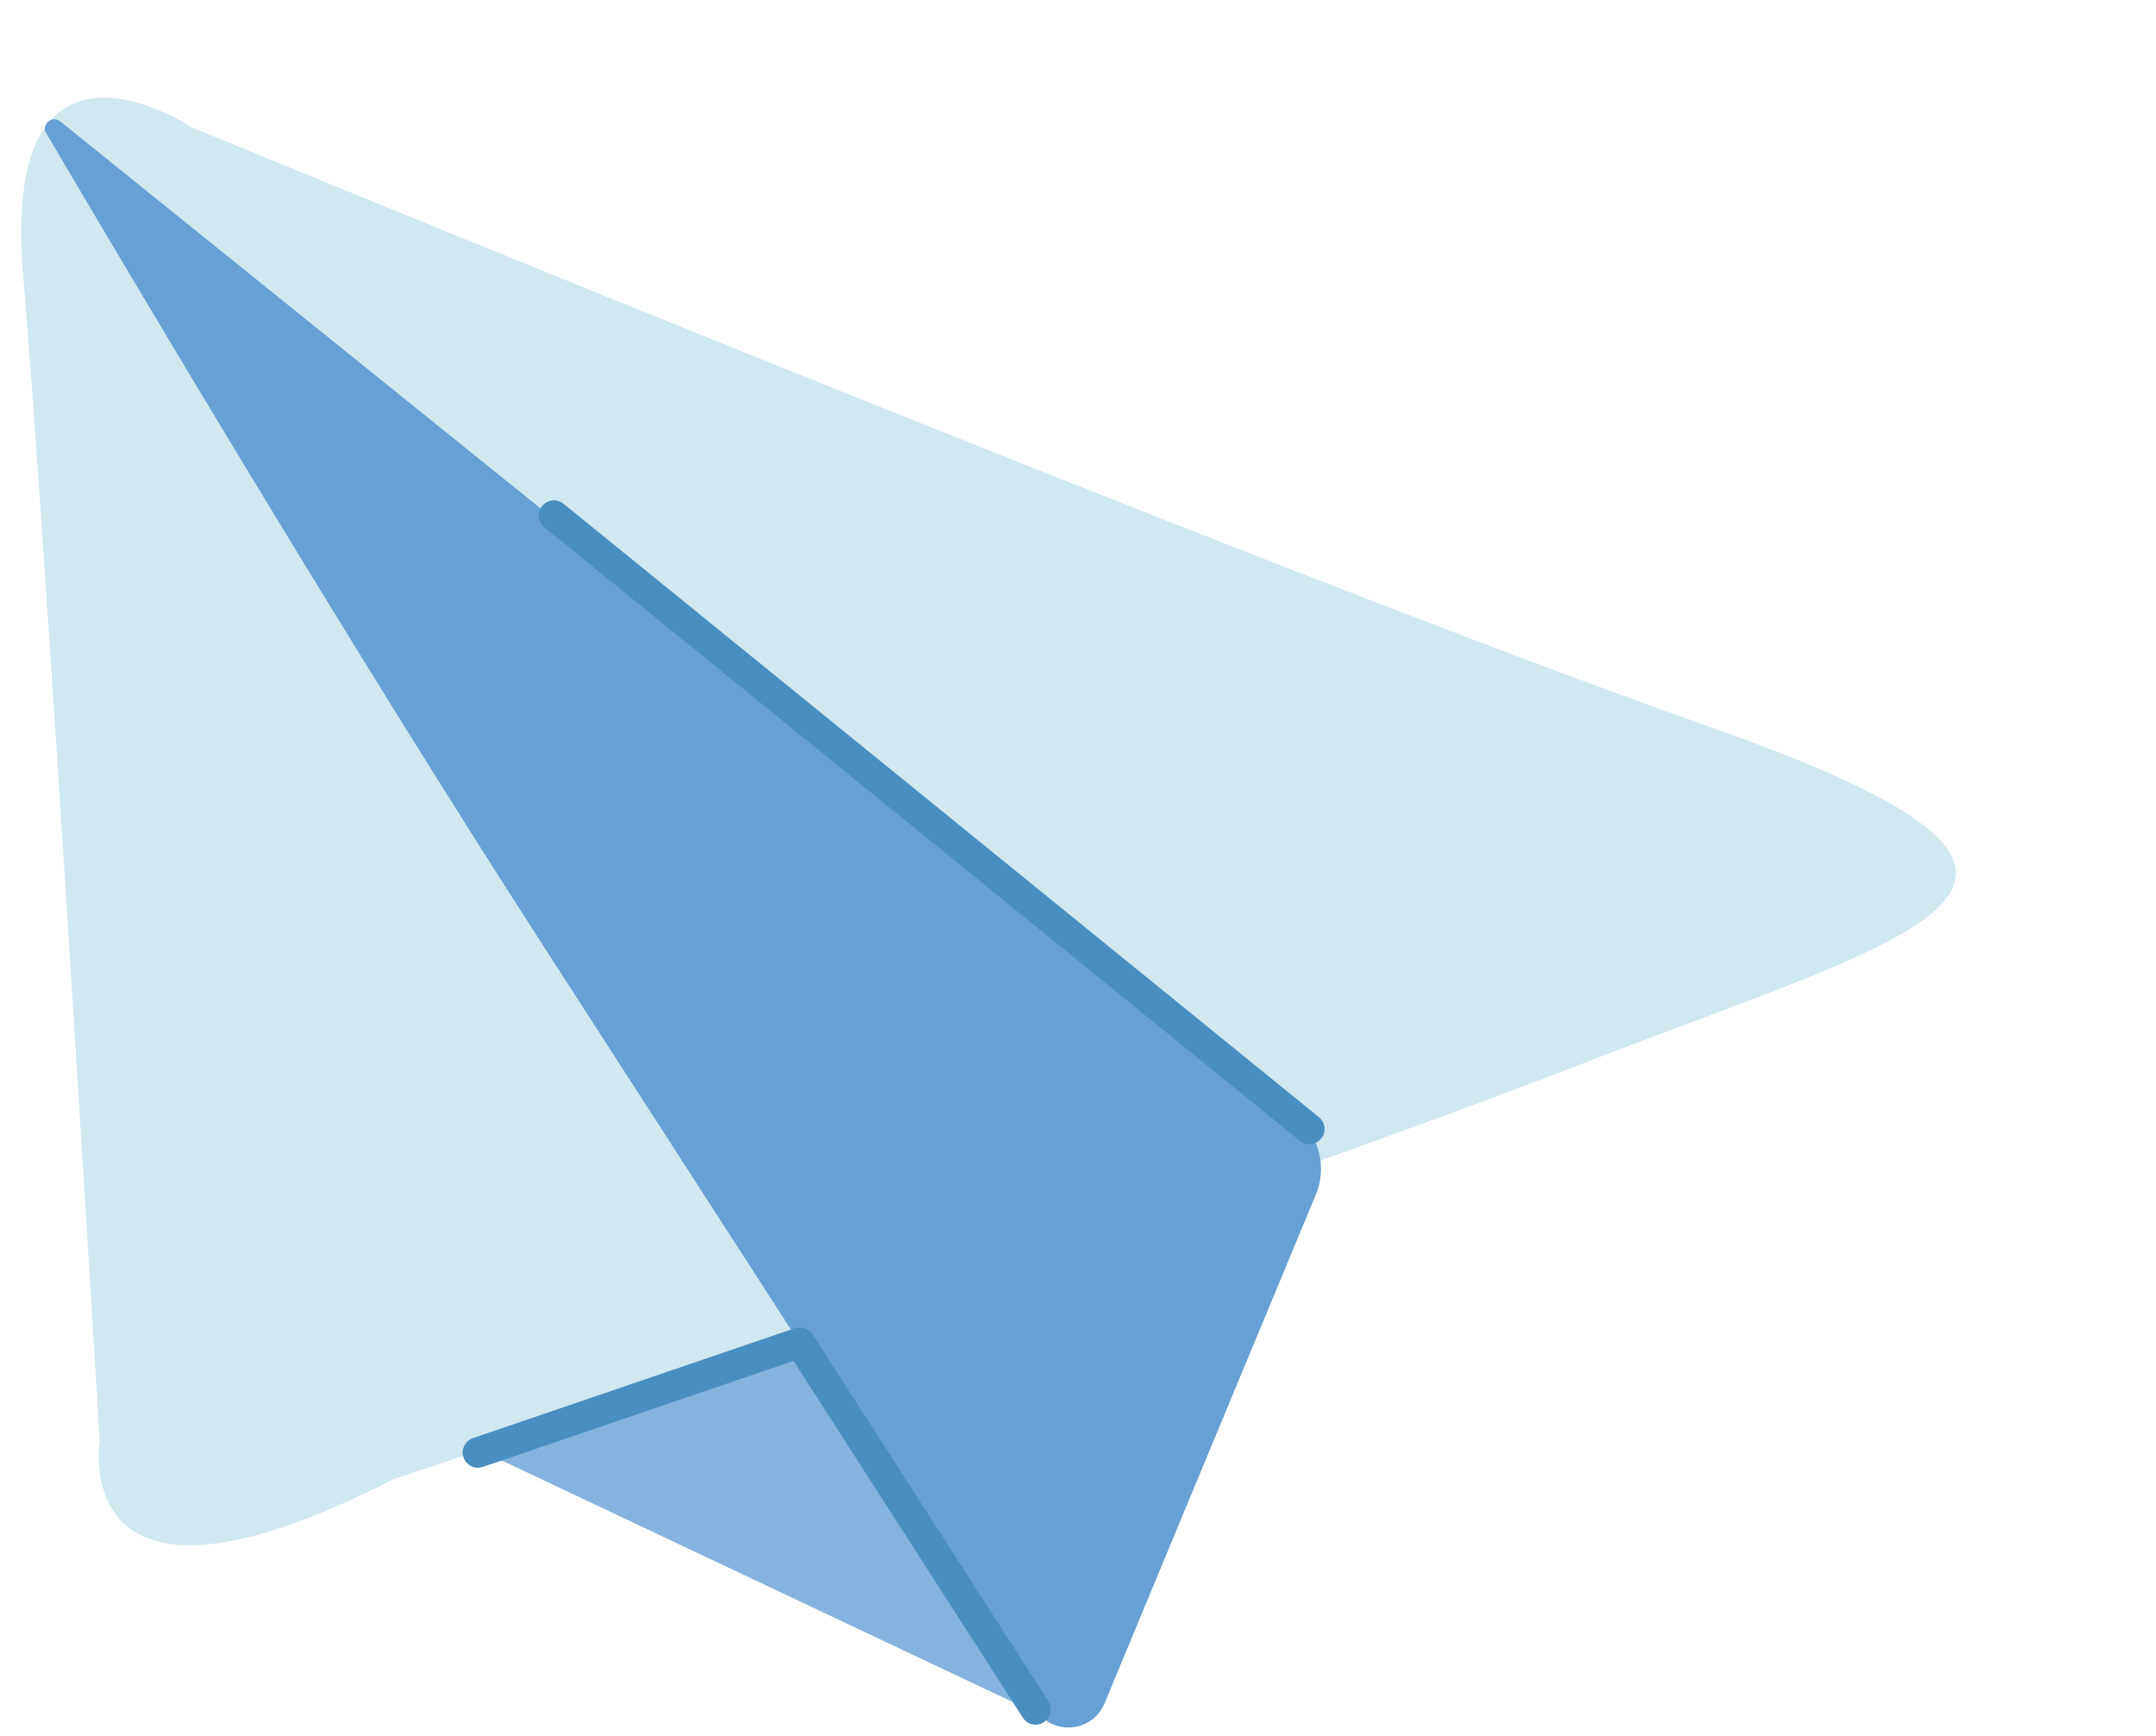
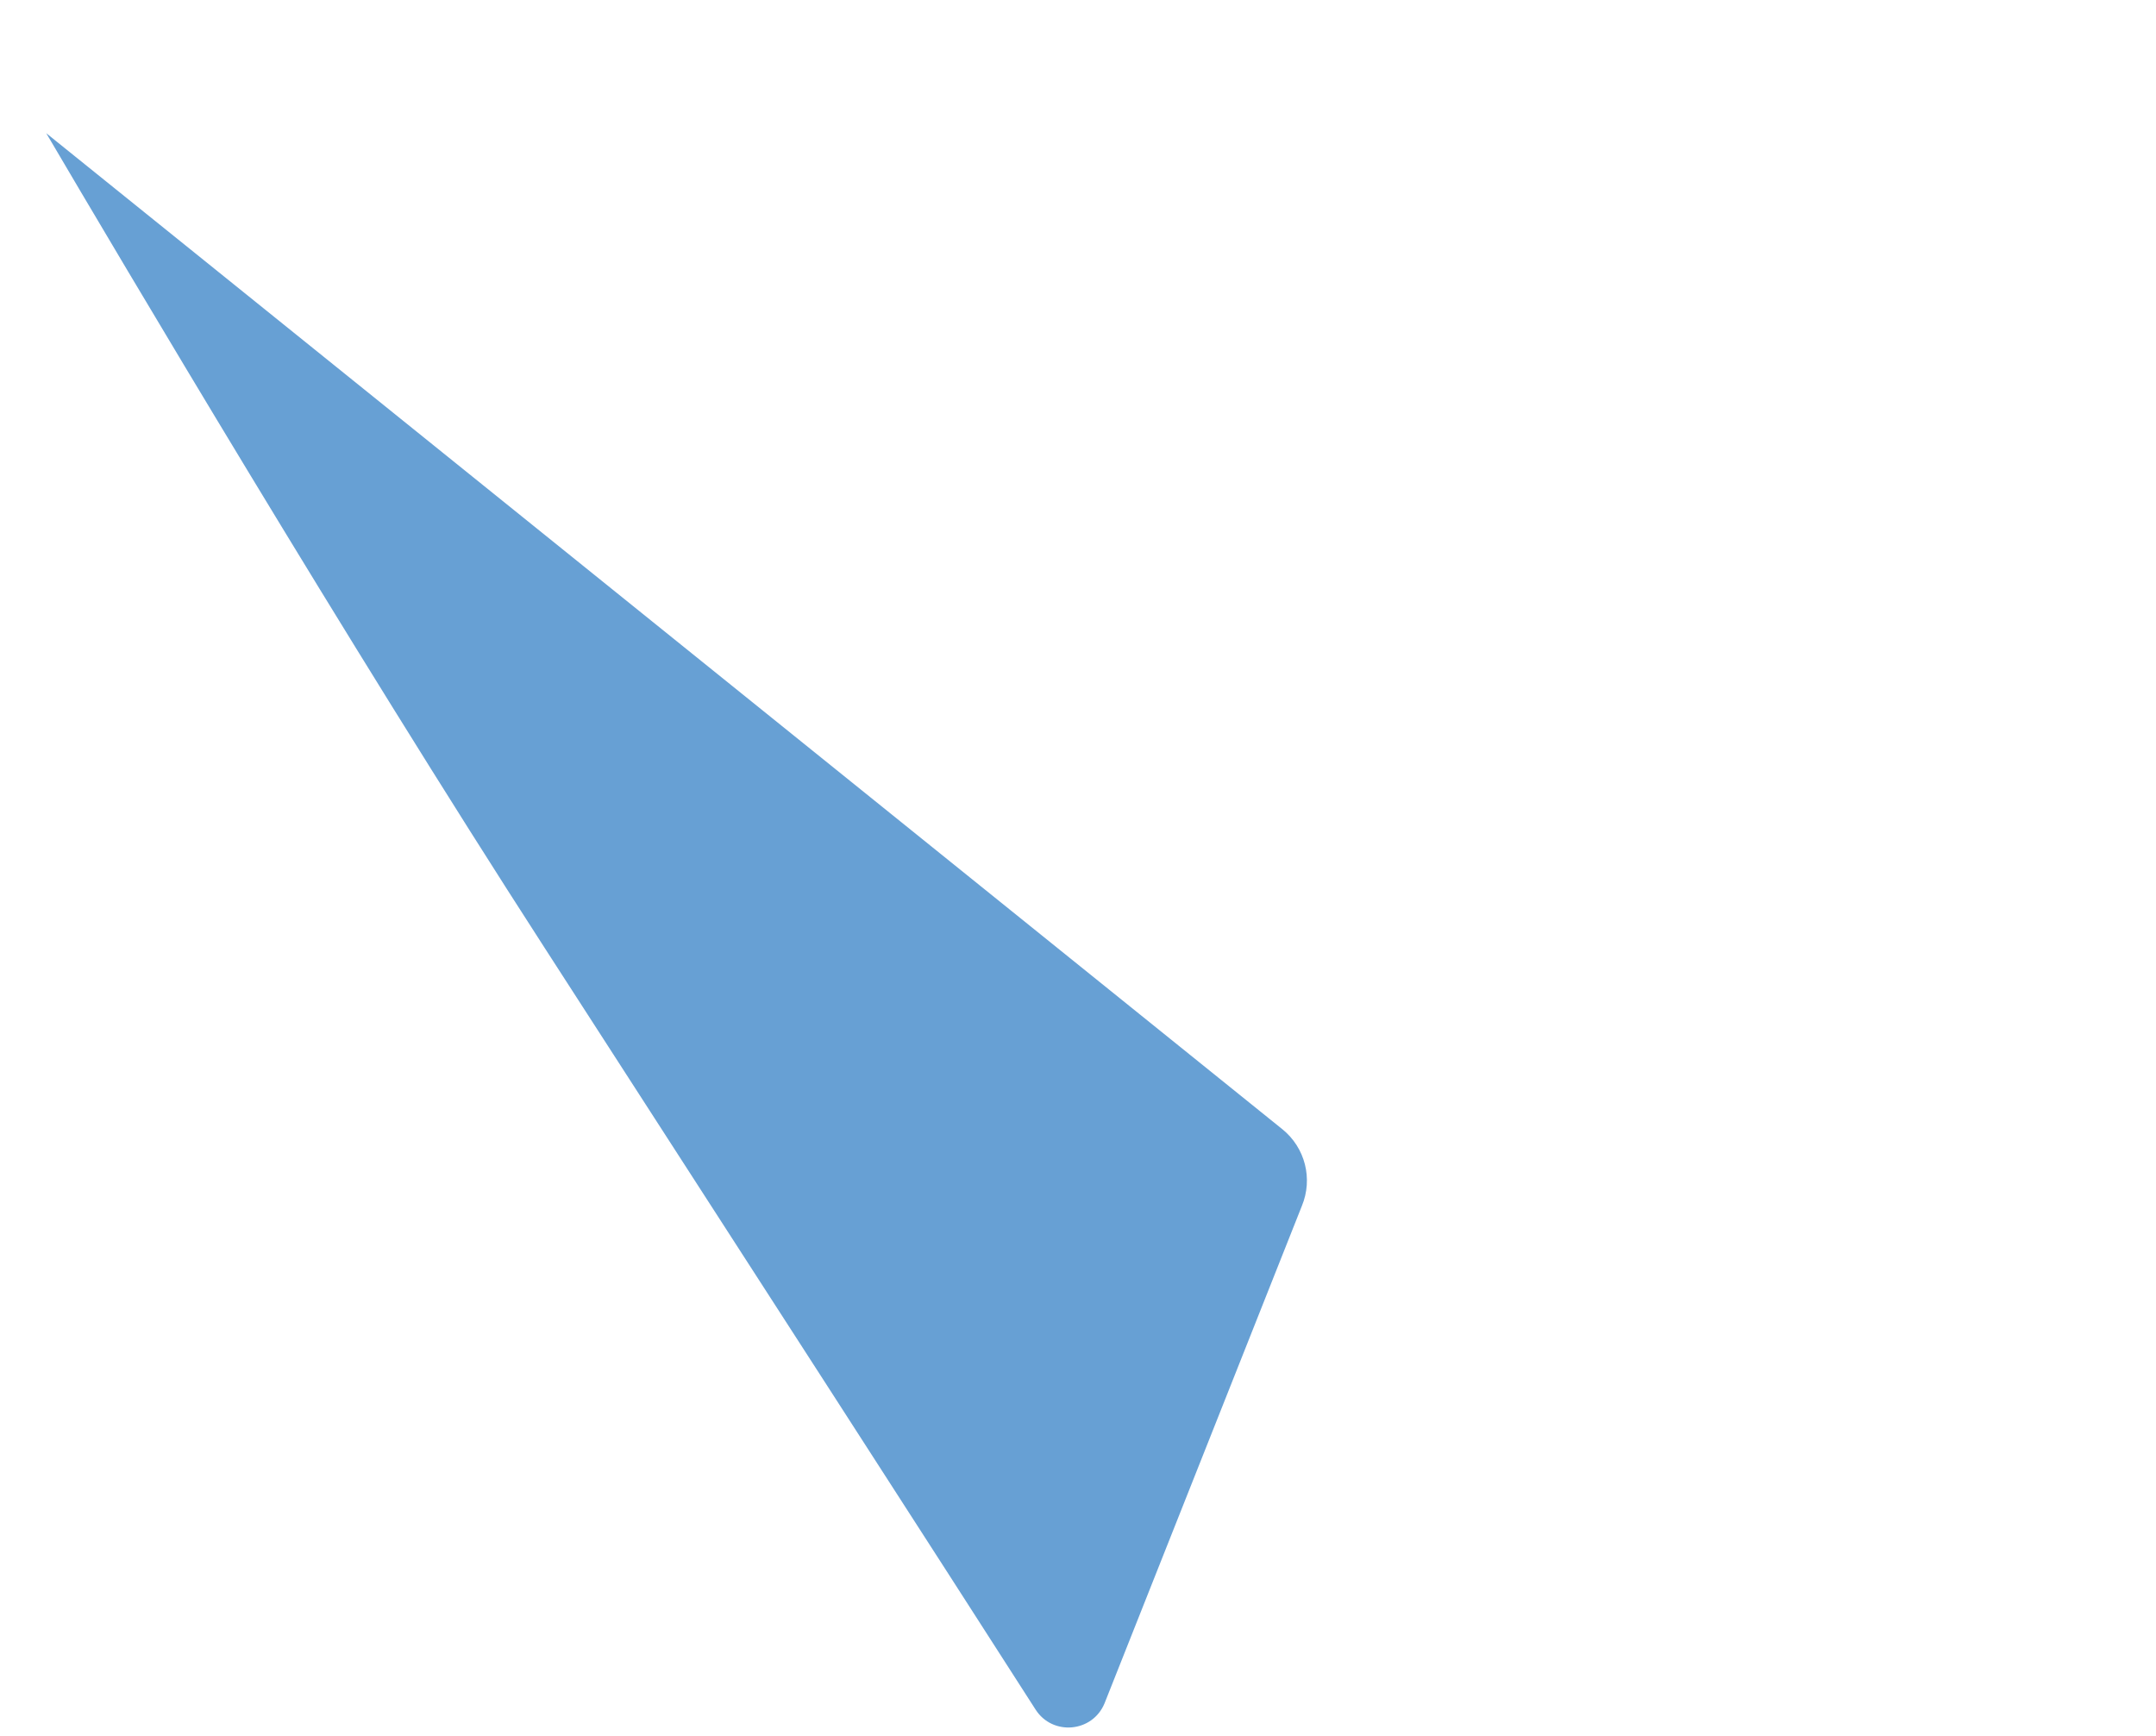
<svg xmlns="http://www.w3.org/2000/svg" height="179.5" preserveAspectRatio="xMidYMid meet" version="1.0" viewBox="-2.2 -10.1 222.9 179.5" width="222.9" zoomAndPan="magnify">
  <g id="change1_1">
-     <path d="M36.47 134.65L106.7 167.85 82.59 114.39z" fill="#85B3DE" />
-   </g>
+     </g>
  <g id="change2_1">
-     <path d="M38.45,142.84c0,0,87.05-29.02,122.66-42.86s59.57-18.68,13.41-34.95S17.57,3.04,17.57,3.04 S-2.21-10.15,0.2,18.43s7.91,120.46,7.91,120.46S4.6,160.21,38.45,142.84z" fill="#D0E8F0" />
-   </g>
+     </g>
  <g id="change3_1">
-     <path d="M111.99,166.01c-1.25,3.01-5.37,3.38-7.13,0.63c-8.99-14.04-31.06-48.25-50.75-78.74 C33.55,56.07,10.47,17.09,2.58,3.67C2.03,2.74,3.22,1.76,4.04,2.46l127.79,102.97c2.37,1.91,3.19,5.14,2.02,7.95L111.99,166.01z" fill="#67A0D4" />
+     <path d="M111.99,166.01c-1.25,3.01-5.37,3.38-7.13,0.63c-8.99-14.04-31.06-48.25-50.75-78.74 C33.55,56.07,10.47,17.09,2.58,3.67l127.79,102.97c2.37,1.91,3.19,5.14,2.02,7.95L111.99,166.01z" fill="#67A0D4" />
  </g>
  <g>
    <g id="change4_1">
-       <path d="M104.87,168.21c-0.52,0-1.02-0.25-1.32-0.72L79.84,130.6l-32.12,10.96c-0.82,0.28-1.71-0.16-2-0.98 c-0.28-0.82,0.16-1.72,0.98-2l33.28-11.36c0.68-0.23,1.44,0.03,1.83,0.64l24.37,37.92c0.47,0.73,0.26,1.7-0.47,2.17 C105.45,168.13,105.16,168.21,104.87,168.21z" fill="#488EC1" />
-     </g>
+       </g>
    <g id="change4_2">
-       <path d="M133.17,108.19c-0.35,0-0.7-0.12-0.99-0.35l-78.1-63.42c-0.67-0.55-0.78-1.54-0.23-2.21 c0.55-0.67,1.54-0.78,2.21-0.23l78.1,63.42c0.67,0.55,0.78,1.54,0.23,2.21C134.08,107.99,133.63,108.19,133.17,108.19z" fill="#488EC1" />
-     </g>
+       </g>
  </g>
</svg>